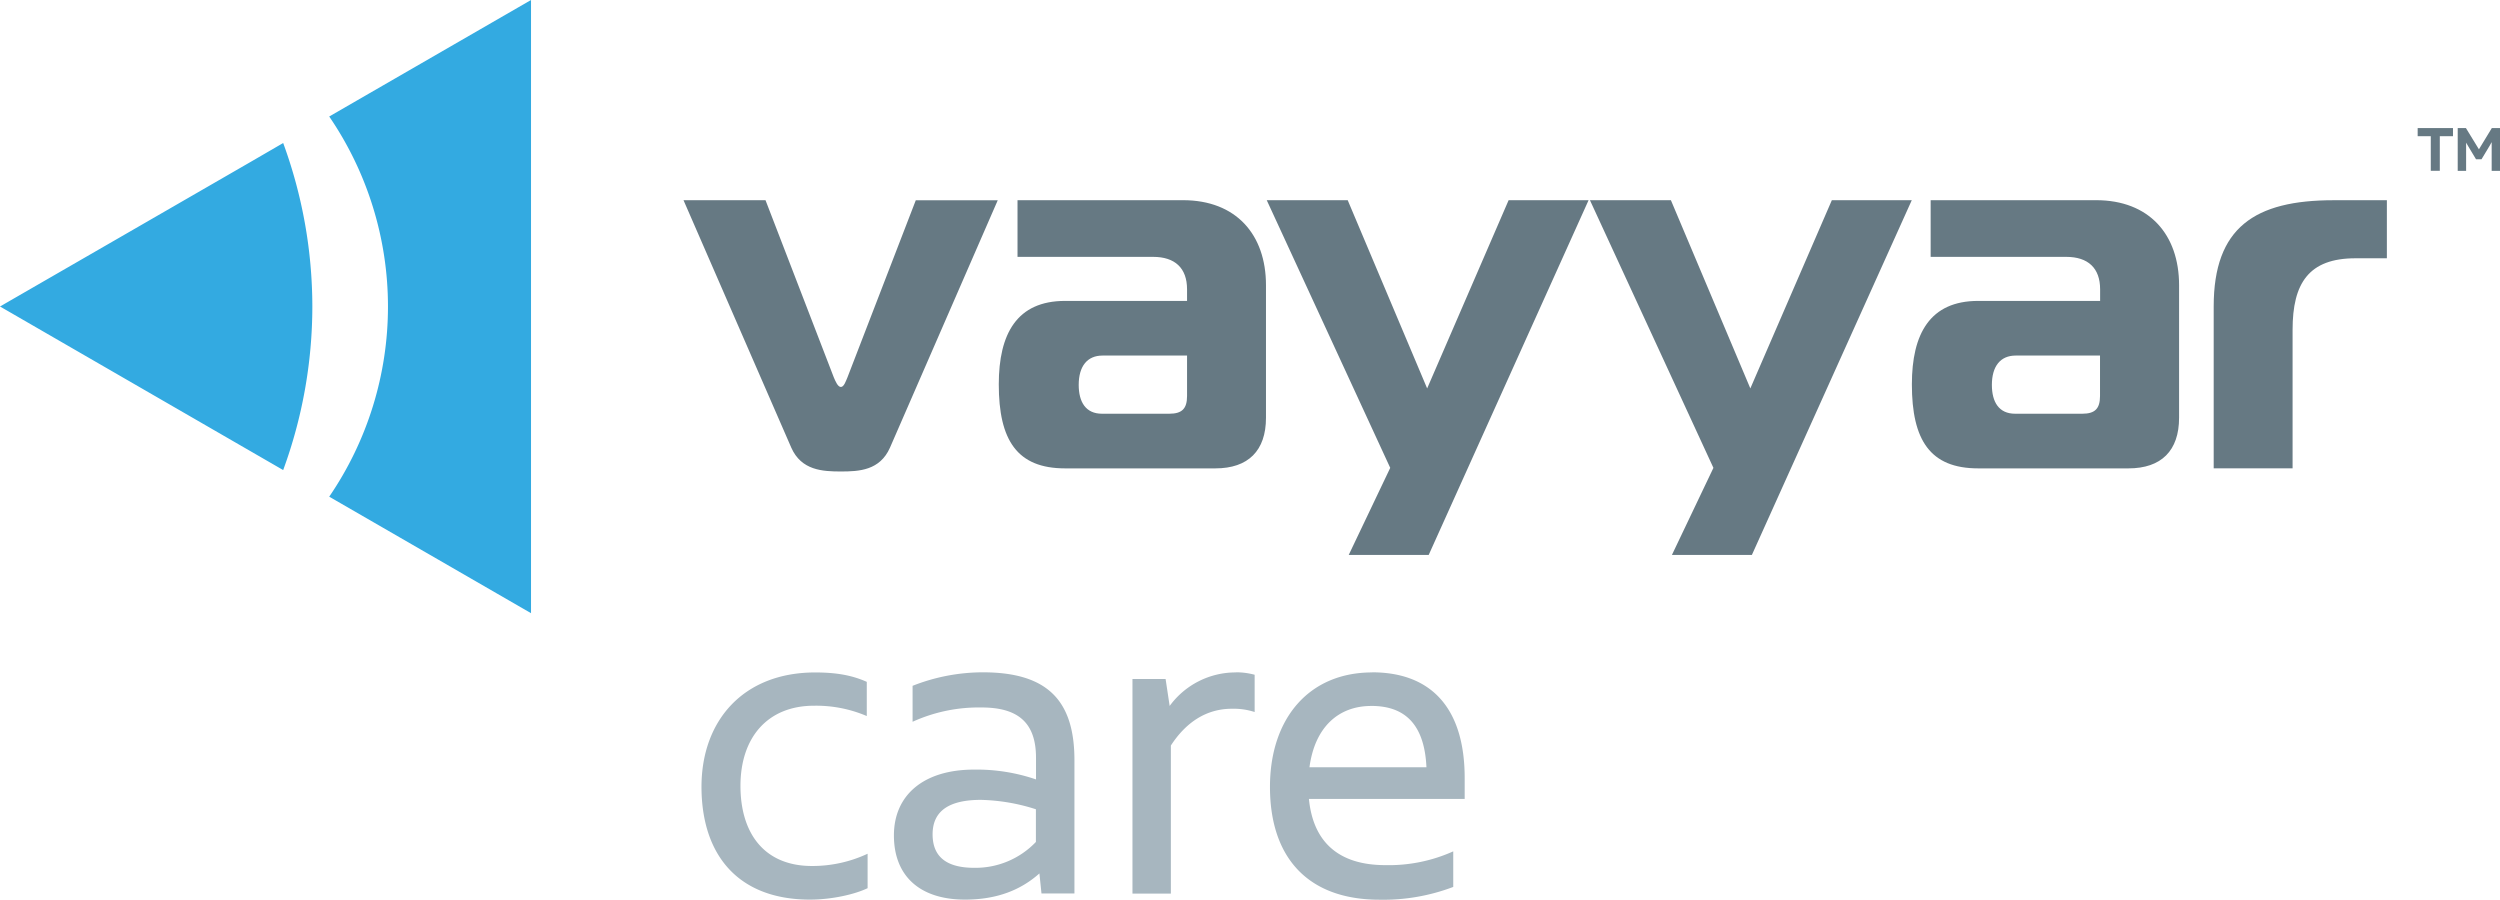
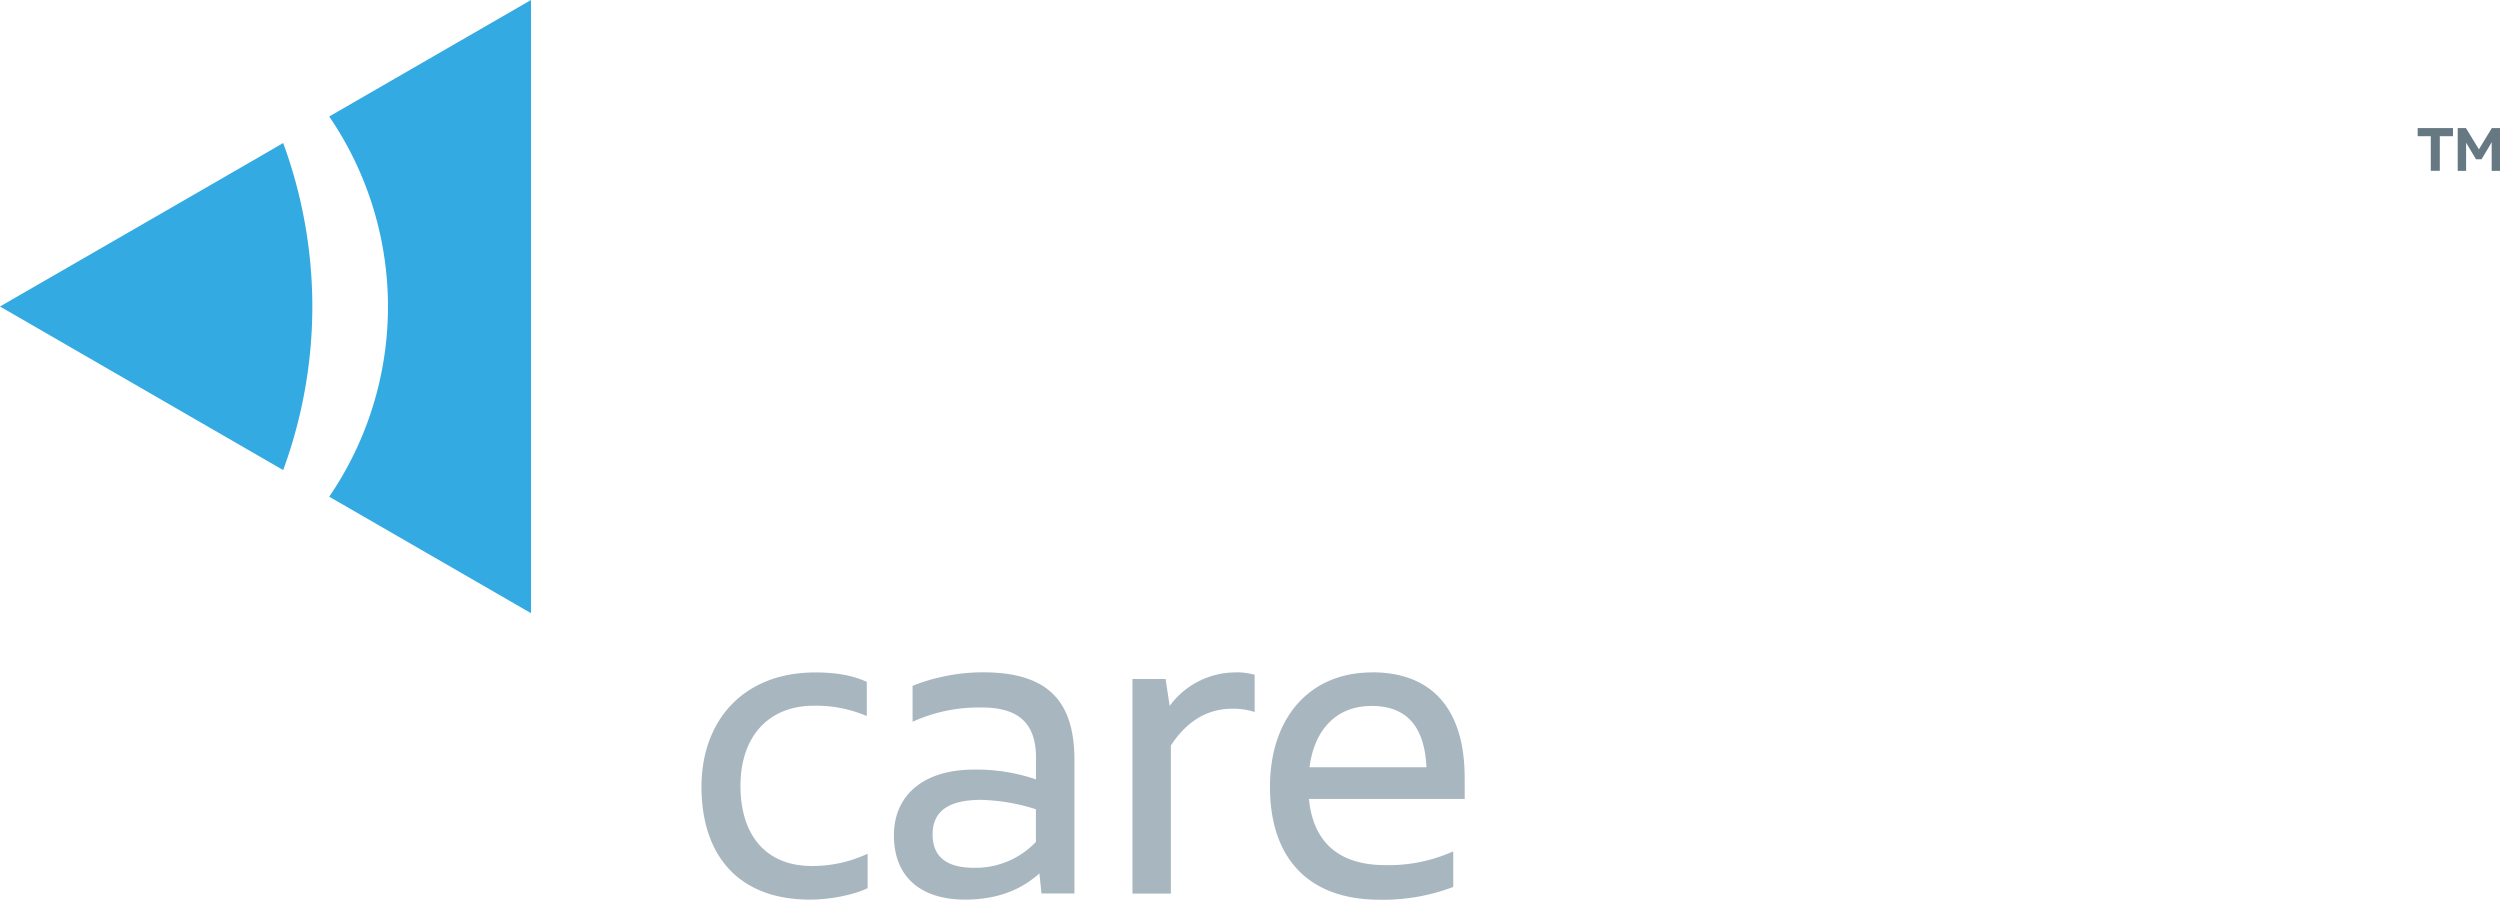
<svg xmlns="http://www.w3.org/2000/svg" viewBox="0 0 725.96 261.23">
  <defs>
    <style>.cls-1{fill:#667983;}.cls-2{fill:#33aae1;}.cls-3{fill:#a7b6bf;}</style>
  </defs>
  <g id="Layer_2" data-name="Layer 2">
    <g id="图层_1" data-name="图层 1">
      <g id="Vayyar_care_positive">
-         <path class="cls-1" d="M642.81,136h22.92V95.75C665.73,82.24,670.43,75,684,75h9.11V58.14H677.64c-22.92,0-34.82,7.93-34.82,30.85v47Zm-33-32.76V115c0,3.67-1.47,5.14-5.14,5.14H585.16c-4.7,0-6.75-3.38-6.75-8.37,0-5.44,2.5-8.52,6.9-8.52ZM560.63,58.13V74.59H600c6.32,0,9.84,3.23,9.84,9.41v3.38H574.43c-14,0-19.25,9.55-19.25,24.24,0,16.17,5.29,24.39,19.25,24.39h43.64c9.55,0,14.7-5.14,14.7-14.7V82.82c0-14.7-8.67-24.69-24.1-24.69Zm-5.48,0H531.94l-23.67,54.66L485.2,58.13H461.69l35.86,77.73L485.5,161.14h23.22Zm-93.85,0H438.08l-23.66,54.66L391.35,58.13H367.84l35.86,77.73-12.05,25.28h23.22ZM344.7,103.25V115c0,3.67-1.47,5.14-5.15,5.14H320c-4.7,0-6.76-3.38-6.76-8.37,0-5.44,2.5-8.52,6.91-8.52ZM295.47,58.13V74.59h39.38c6.32,0,9.85,3.23,9.85,9.41v3.38H309.28c-14,0-19.25,9.55-19.25,24.24,0,16.17,5.29,24.39,19.25,24.39h43.64c9.56,0,14.7-5.14,14.7-14.7V82.82c0-14.7-8.67-24.69-24.1-24.69Zm-73.18,0H198.48L229.78,130c2.93,6.61,9.11,6.91,14.4,6.91s11.32-.3,14.25-6.91l31.3-71.85h-23.8l-19.84,51.43c-.44,1-1,2.79-1.91,2.79s-1.62-1.76-2.06-2.79Z" />
        <path class="cls-2" d="M73.1,46.83Q36.53,67.94,0,89L82.23,136.5A138.22,138.22,0,0,0,90.7,89a138.22,138.22,0,0,0-8.47-47.47Zm22.5-13a97.83,97.83,0,0,1,0,110.4l58.6,33.83V0Z" />
        <path class="cls-1" d="M723.59,37.18l-3.75,6.18-3.78-6.18h-2.38V49.61h2.44V42.42l0-1c.18.33.38.68.58,1L719,46.25h1.59l2.3-3.82c.23-.37.44-.77.65-1.16l0,1.15v7.19H726V37.18Zm-11.28,0H702.05v2.37h3.81V49.6h2.62V39.55h3.83Z" />
        <path class="cls-3" d="M235.2,261.23c6.41,0,13.06-1.54,16.74-3.32v-10a37.8,37.8,0,0,1-16.15,3.56c-13.88,0-20.77-9.5-20.77-23.27,0-14,7.83-23.27,21.37-23.27a37.37,37.37,0,0,1,15.31,3V198c-4.27-1.9-8.78-2.73-15-2.73-20.77,0-33,13.89-33,33.24C203.74,248.53,214.55,261.23,235.2,261.23Zm50.21-66A55.65,55.65,0,0,0,265,199.15v10.44a46.42,46.42,0,0,1,20.06-4.15c10.8,0,15.78,4.63,15.78,14.6v6.29a53.23,53.23,0,0,0-18-2.85c-14.6,0-23.26,7.36-23.26,19.11s7.47,18.64,20.65,18.64c9.38,0,16.26-2.85,21.6-7.6l.6,5.82H312v-38.7C312,203.54,304.29,195.23,285.41,195.23ZM282.92,252c-7.12,0-12.11-2.49-12.11-9.73,0-7,5.11-10,14-10a55.71,55.71,0,0,1,16,2.73v9.49A24.24,24.24,0,0,1,282.92,252Zm76-56.74A23.72,23.72,0,0,0,339.65,205l-1.18-7.83h-9.62v62.32H340v-43c4.39-6.77,10.33-10.68,17.69-10.68a19.76,19.76,0,0,1,6.64.95V195.94A20.41,20.41,0,0,0,358.88,195.23Zm39.54,0c-18.4,0-29.68,13.41-29.68,33.24,0,20.53,11,32.76,31.81,32.76A57.09,57.09,0,0,0,422,257.55V247.22a45.48,45.48,0,0,1-19.71,4c-13.77,0-21-6.89-22.2-19.23h45.23v-5.94C425.36,205.8,415.75,195.23,398.42,195.23Zm-.24,9.73c9.85,0,15.43,5.46,16,17.81H380.25C381.8,211.14,388.68,205,398.18,205Z" />
      </g>
    </g>
  </g>
</svg>